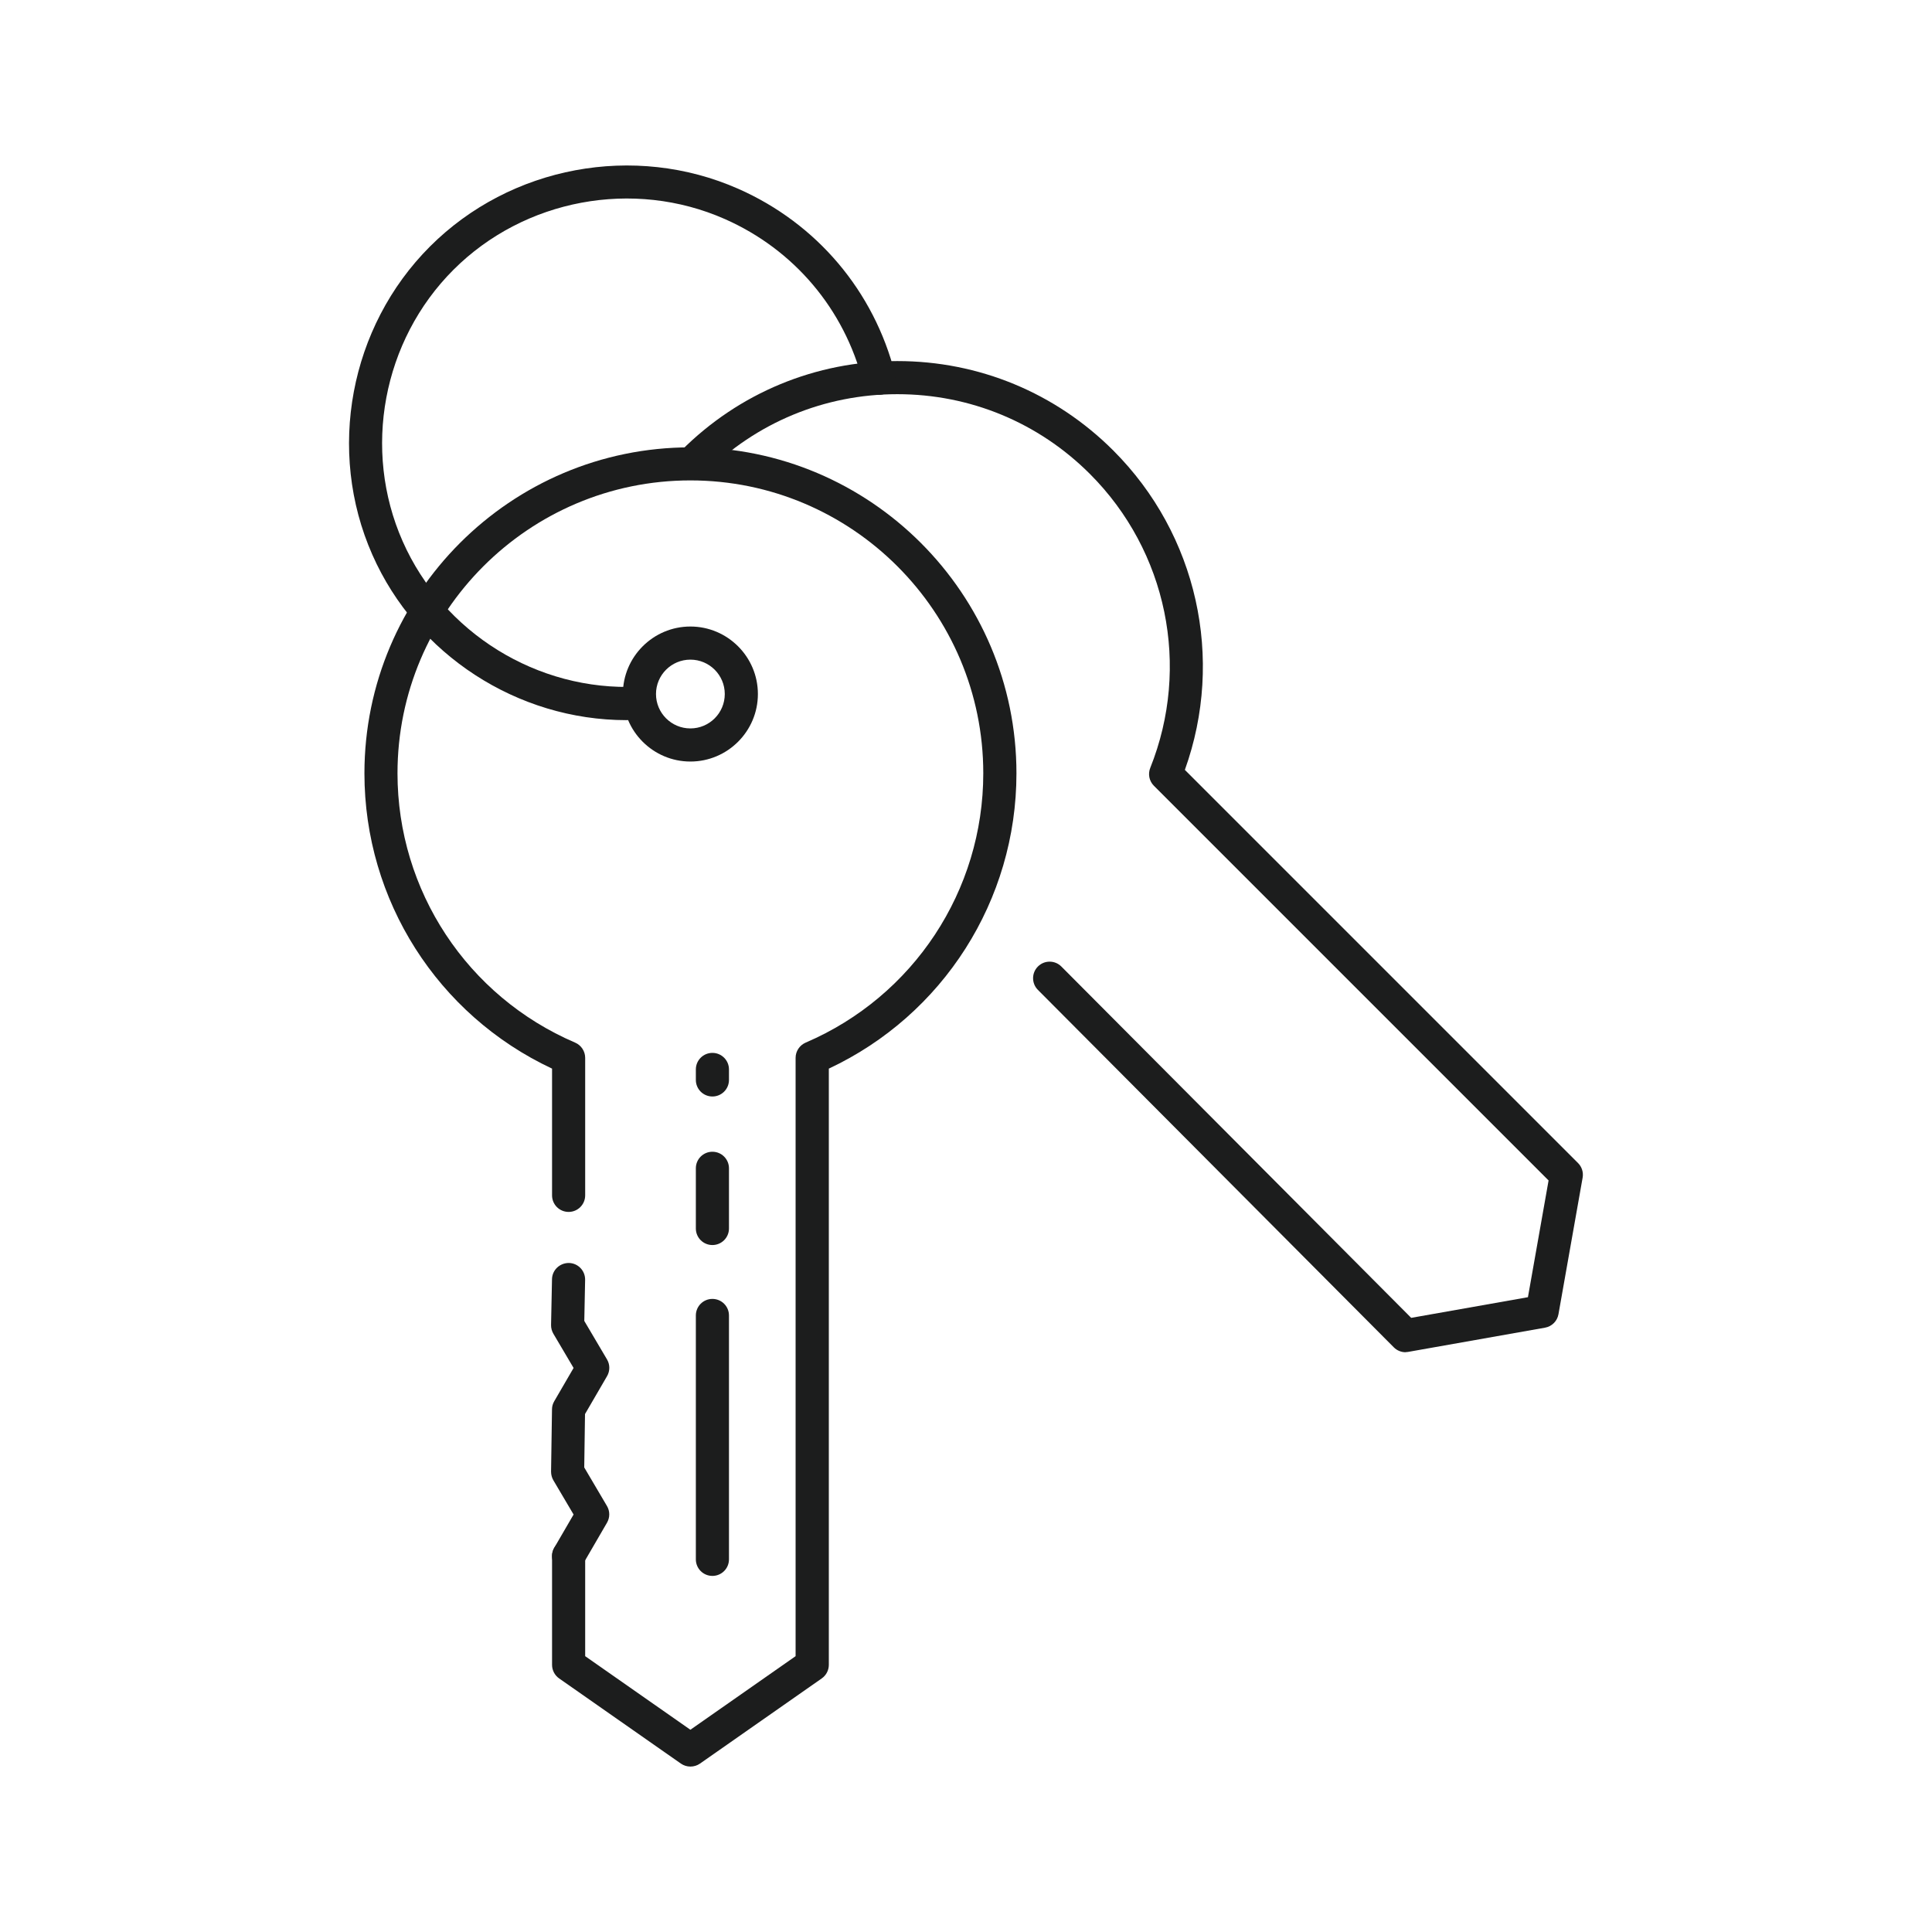
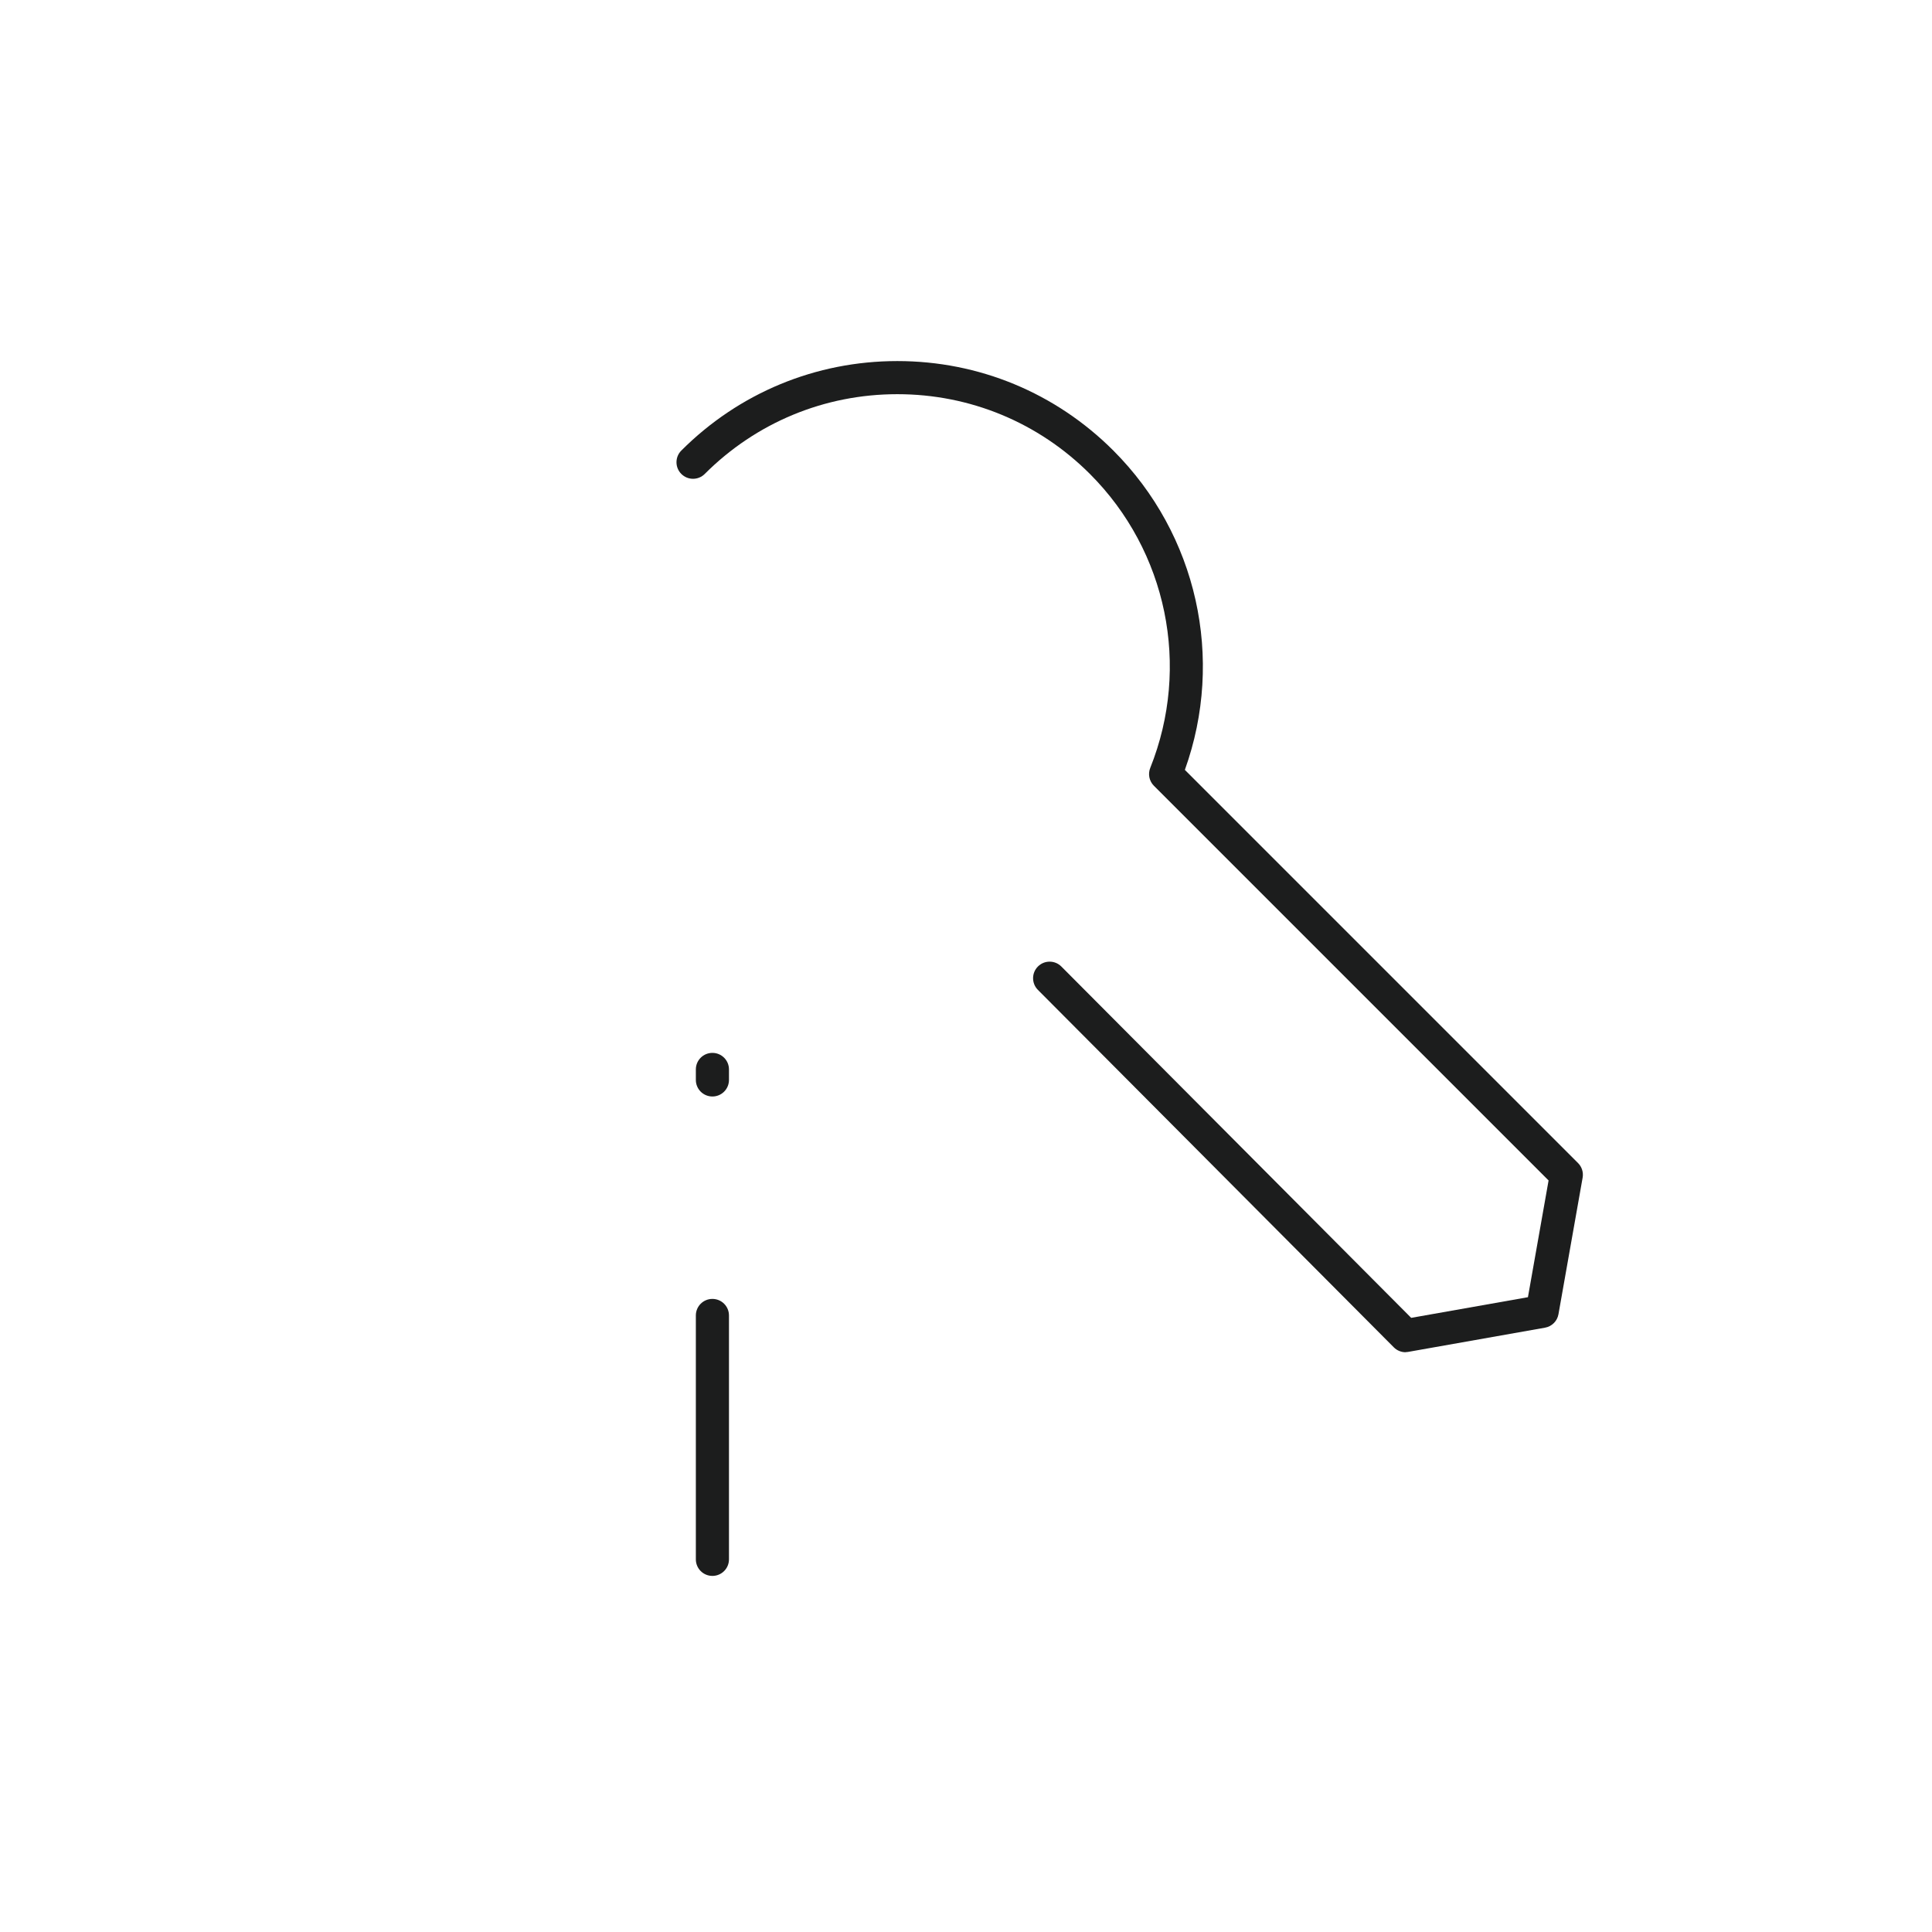
<svg xmlns="http://www.w3.org/2000/svg" id="Layer_1" data-name="Layer 1" viewBox="0 0 350 350">
  <defs>
    <style>
      .cls-1 {
        fill: #1c1d1d;
        stroke-width: 0px;
      }
    </style>
  </defs>
  <path class="cls-1" d="M254.64,244.97c-.79,0-1.56-.31-2.13-.88l-64.48-64.76c-1.17-1.17-1.17-3.07,0-4.24,1.17-1.17,3.07-1.17,4.24,0l63.38,63.65,21.15-3.74,3.74-21.15-71.5-71.5c-.85-.85-1.11-2.12-.66-3.24,7.35-18.36,3.06-39.26-10.93-53.25-9.32-9.32-21.71-14.45-34.89-14.45s-25.57,5.13-34.89,14.45c-1.17,1.17-3.07,1.17-4.24,0s-1.17-3.07,0-4.24c10.45-10.45,24.35-16.21,39.13-16.21s28.68,5.76,39.13,16.21c15.21,15.21,20.19,37.72,12.96,57.85l71.23,71.23c.69.69,1,1.68.83,2.64l-4.38,24.75c-.22,1.24-1.19,2.21-2.43,2.43l-24.75,4.38c-.17.03-.35.05-.52.05Z" />
  <g>
-     <path class="cls-1" d="M125.07,320.03c-.6,0-1.2-.18-1.72-.54l-22.06-15.43c-.8-.56-1.28-1.48-1.28-2.46v-19.7c0-1.66,1.34-3,3-3s3,1.34,3,3v18.13l19.06,13.33,19.06-13.33v-108.39c0-1.2.72-2.28,1.82-2.76,19.55-8.38,32.18-27.53,32.18-48.79,0-29.26-23.8-53.06-53.06-53.06s-53.06,23.8-53.06,53.06c0,21.26,12.63,40.41,32.18,48.79,1.1.47,1.82,1.56,1.82,2.76v24.91c0,1.66-1.34,3-3,3s-3-1.34-3-3v-22.96c-20.72-9.71-33.99-30.49-33.99-53.49,0-32.56,26.49-59.06,59.06-59.06s59.06,26.49,59.06,59.06c0,23-13.28,43.78-33.99,53.49v108.01c0,.98-.48,1.9-1.28,2.46l-22.06,15.43c-.52.36-1.12.54-1.72.54Z" />
-     <path class="cls-1" d="M103,284.9c-.51,0-1.03-.13-1.5-.41-1.43-.83-1.92-2.67-1.09-4.1l3.5-6.02-3.66-6.2c-.28-.47-.42-1.02-.42-1.57l.17-11.3c0-.51.15-1.02.41-1.46l3.5-6.02-3.66-6.2c-.28-.48-.43-1.03-.42-1.58l.17-8.3c.03-1.66,1.41-2.95,3.06-2.94,1.66.03,2.97,1.4,2.94,3.06l-.15,7.44,4.12,6.98c.55.93.55,2.09,0,3.03l-3.99,6.86-.14,9.67,4.12,6.99c.55.93.55,2.09,0,3.03l-4.38,7.54c-.56.96-1.56,1.49-2.6,1.49Z" />
    <g>
-       <path class="cls-1" d="M129.06,225.55c-1.66,0-3-1.34-3-3v-10.9c0-1.66,1.34-3,3-3s3,1.34,3,3v10.9c0,1.66-1.34,3-3,3Z" />
      <path class="cls-1" d="M129.06,198.64c-1.66,0-3-1.34-3-3v-1.9c0-1.66,1.34-3,3-3s3,1.34,3,3v1.9c0,1.66-1.34,3-3,3Z" />
-       <path class="cls-1" d="M129.06,285.49c-1.66,0-3-1.34-3-3v-44.18c0-1.66,1.34-3,3-3s3,1.34,3,3v44.18c0,1.66-1.34,3-3,3Z" />
+       <path class="cls-1" d="M129.06,285.49c-1.66,0-3-1.34-3-3v-44.18c0-1.66,1.34-3,3-3s3,1.34,3,3v44.18c0,1.66-1.34,3-3,3" />
    </g>
-     <path class="cls-1" d="M125.07,137.96c-6.74,0-12.23-5.49-12.23-12.23s5.49-12.23,12.23-12.23,12.23,5.49,12.23,12.23-5.49,12.23-12.23,12.23ZM125.07,119.5c-3.44,0-6.23,2.79-6.23,6.23s2.79,6.23,6.23,6.23,6.23-2.79,6.23-6.23-2.79-6.23-6.23-6.23Z" />
  </g>
-   <path class="cls-1" d="M113.48,130.46c-19.71,0-38.01-11.81-46.02-29.95-8.32-18.84-4.13-41.29,10.44-55.86,14.57-14.57,37.01-18.76,55.86-10.44,14.21,6.28,24.57,18.52,28.4,33.57.41,1.61-.56,3.24-2.17,3.65-1.61.41-3.24-.56-3.65-2.17-3.38-13.26-12.5-24.04-25.01-29.57-16.59-7.33-36.36-3.64-49.19,9.19-12.83,12.83-16.52,32.6-9.19,49.19,7.33,16.59,24.41,27.17,42.55,26.33,1.64-.09,3.06,1.2,3.14,2.86.08,1.65-1.2,3.06-2.86,3.14-.77.04-1.53.05-2.3.05Z" />
</svg>